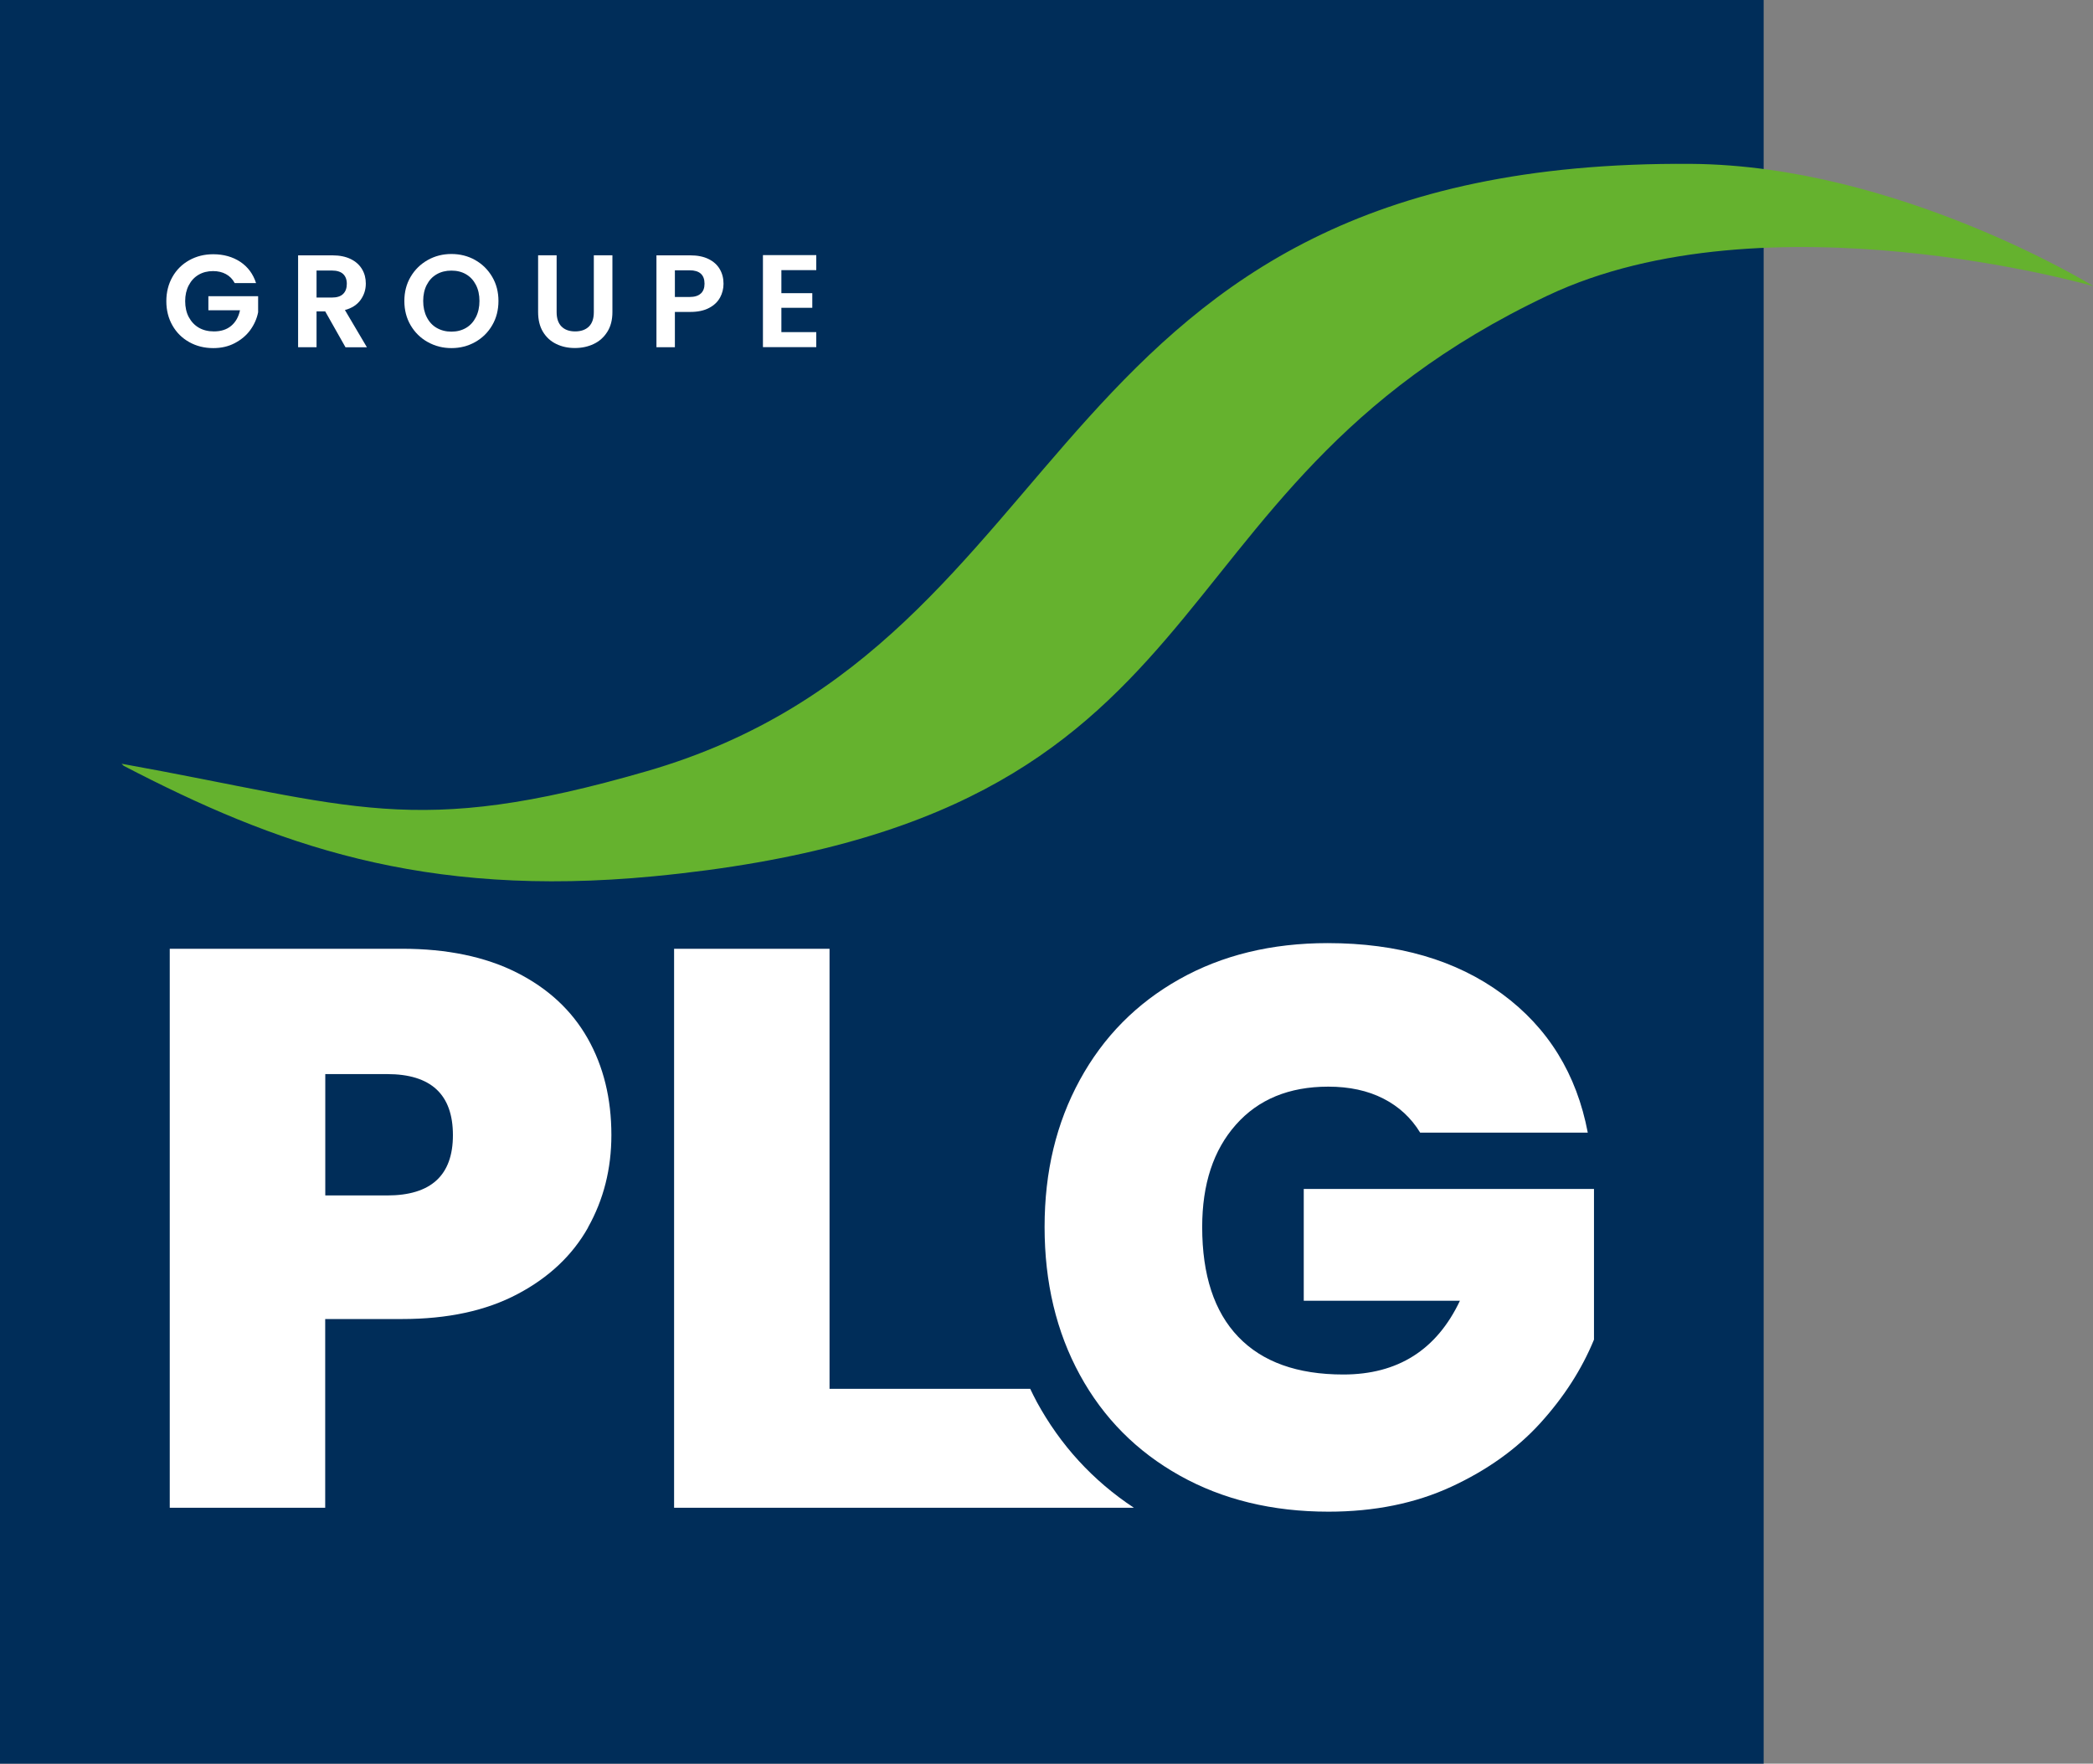
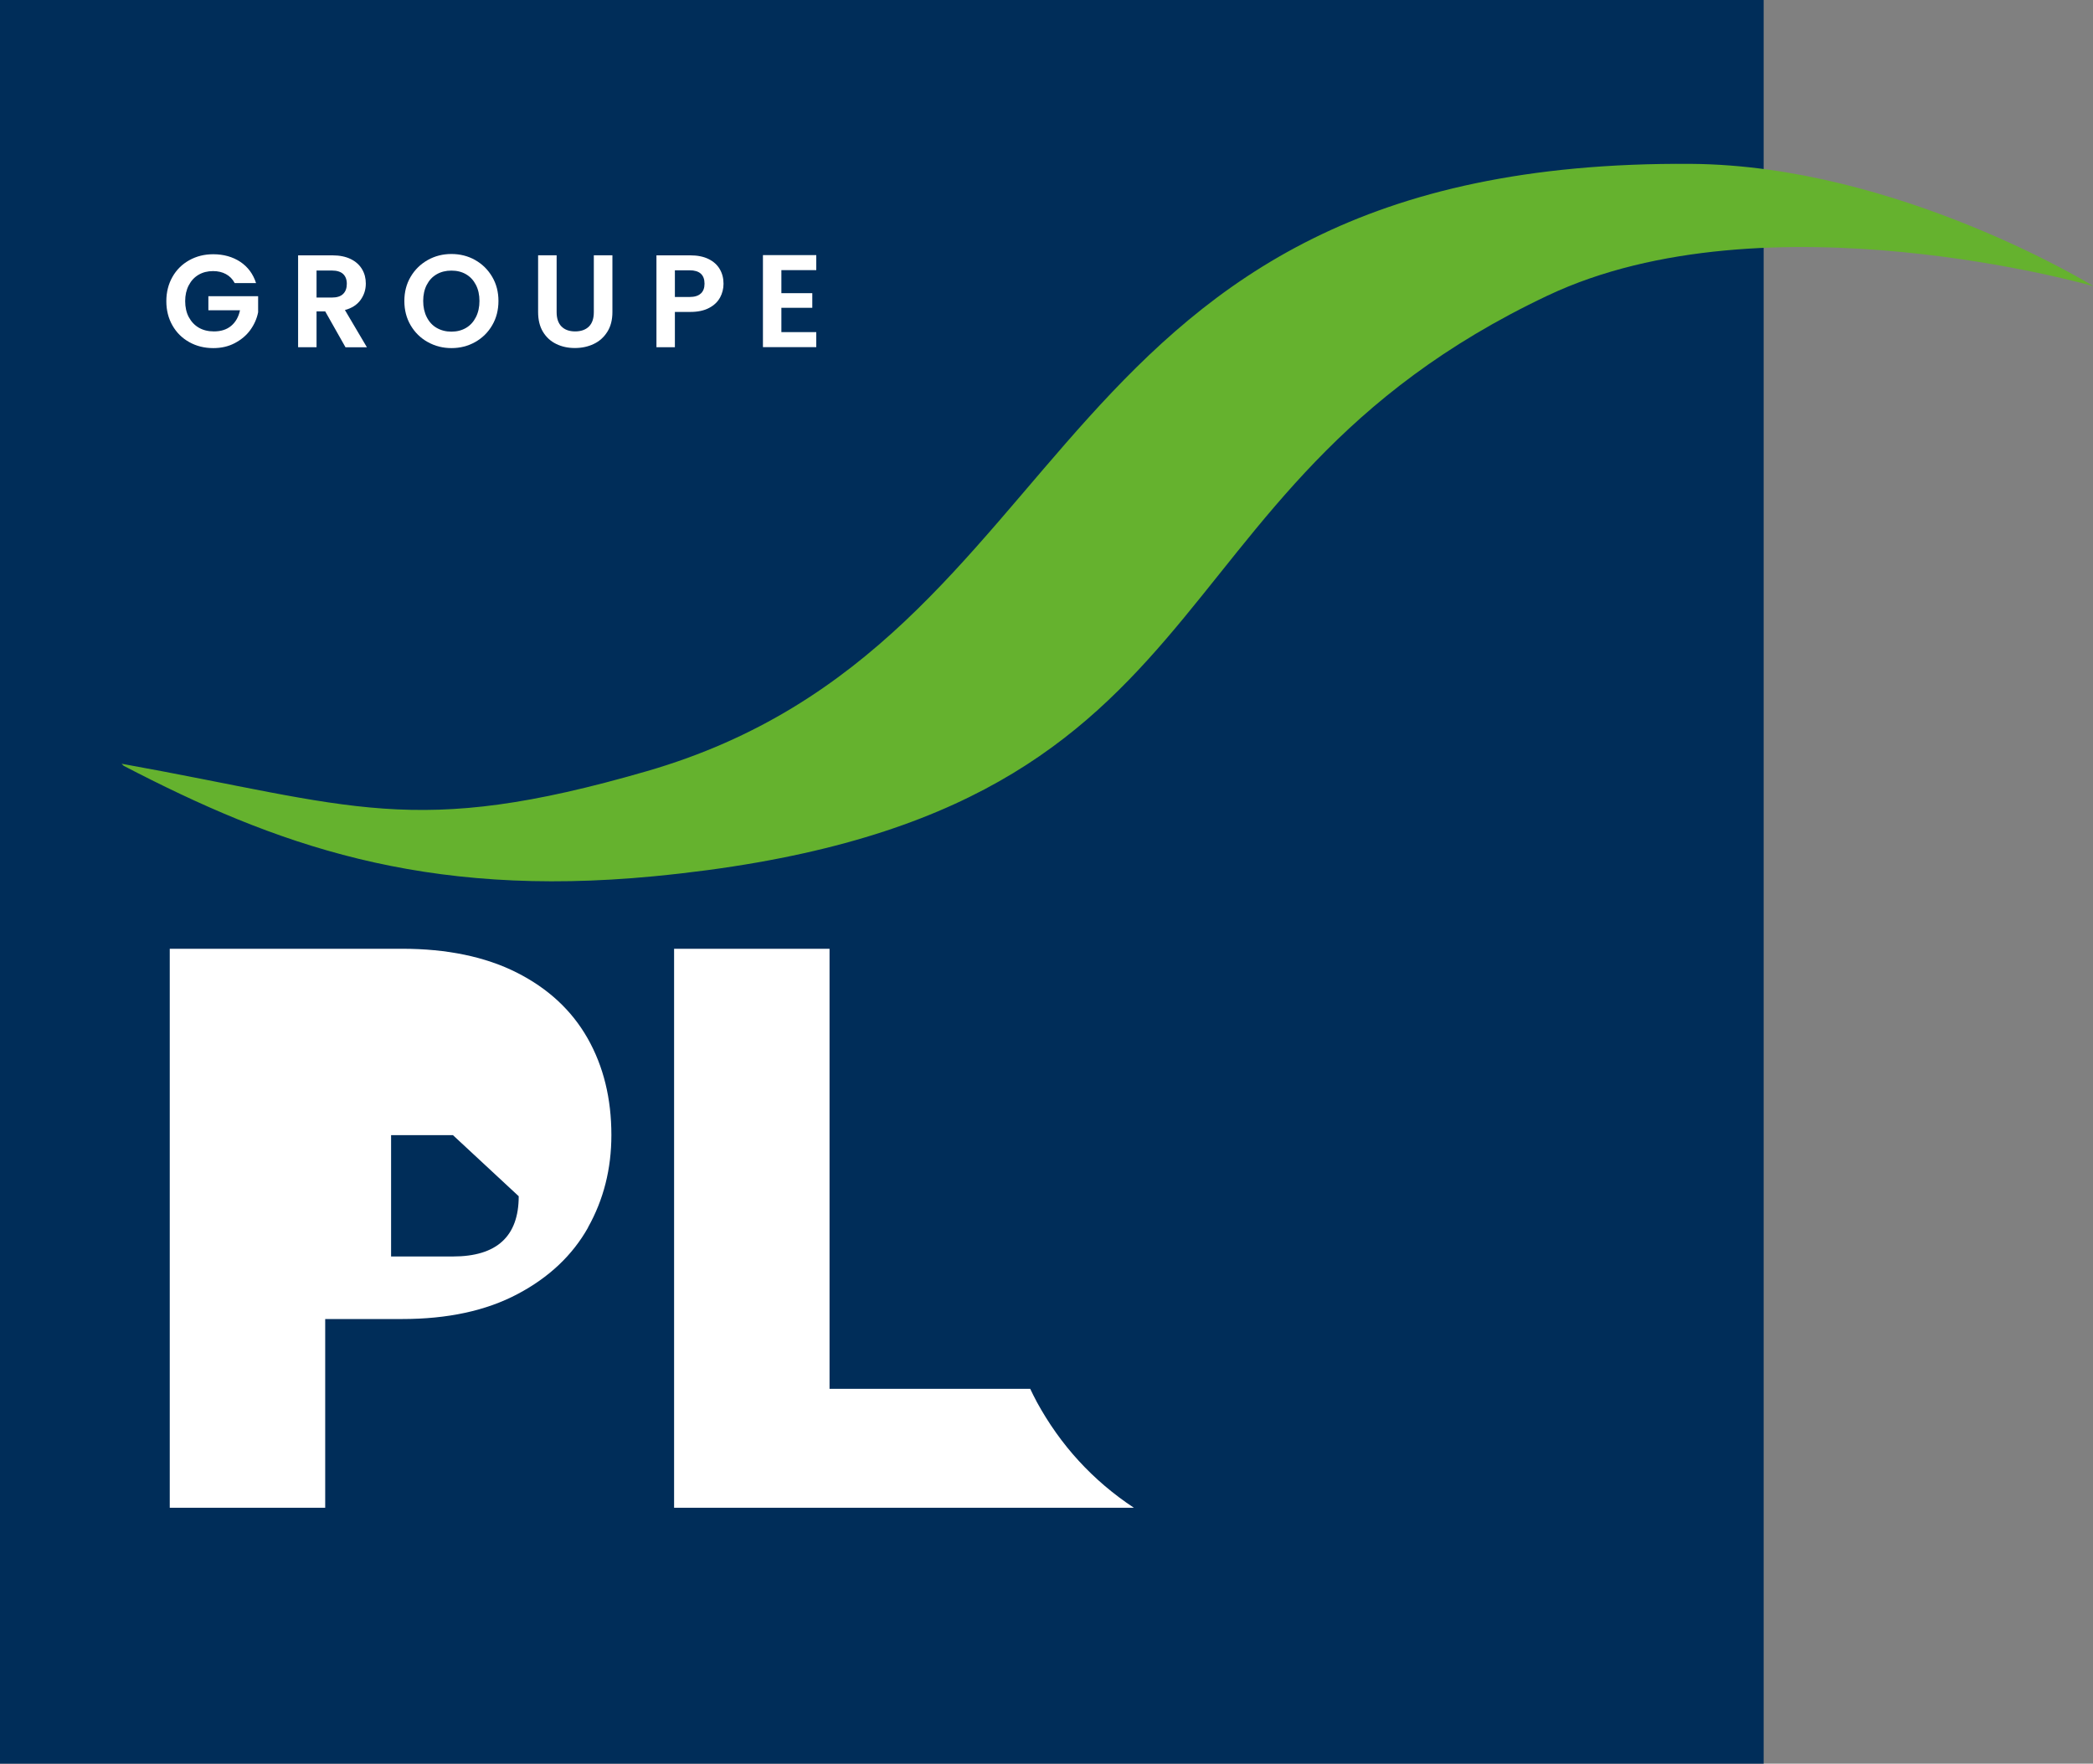
<svg xmlns="http://www.w3.org/2000/svg" id="Calque_2" viewBox="0 0 263.36 221.92">
  <rect x="0" y="0" width="263.36" height="221.92" fill="#808080" stroke="none" />
  <defs>
    <style>.cls-1{fill:#002d59;}.cls-2{fill:#fff;}.cls-3{fill:#65b22e;}</style>
  </defs>
  <g id="Calque_1-2">
    <polygon class="cls-1" points="221.92 56.43 221.92 94.97 221.92 221.92 0 221.92 0 0 221.92 0 221.92 56.43" />
    <path class="cls-3" d="m15.54,96.35c19.03,9.89,37.63,16.71,66.73,13.91,74.48-7.16,60.04-48.24,112.45-73.06,27.47-13.01,68.58-1.22,68.58-1.22h.07s-24.64-15.17-50.57-15.36c-82.81-.62-75.57,60.24-131.39,76.41-29.51,8.55-36.86,4.33-66.11-.93l.25.25Z" />
    <path class="cls-2" d="m29.52,35.6c-.26-.49-.63-.86-1.09-1.11-.46-.25-1-.38-1.62-.38-.68,0-1.29.15-1.82.46-.53.31-.94.75-1.24,1.33-.3.57-.45,1.24-.45,1.99s.15,1.45.46,2.02.73,1.02,1.27,1.33,1.17.46,1.89.46c.88,0,1.61-.23,2.17-.7.56-.47.93-1.12,1.11-1.96h-3.98v-1.77h6.26v2.02c-.16.81-.49,1.55-.99,2.24s-1.16,1.23-1.96,1.65-1.7.62-2.69.62c-1.12,0-2.12-.25-3.02-.75-.9-.5-1.61-1.2-2.12-2.1-.51-.89-.77-1.91-.77-3.05s.26-2.16.77-3.06c.51-.9,1.22-1.6,2.12-2.1.9-.5,1.9-.75,3.01-.75,1.3,0,2.44.32,3.4.95.96.64,1.62,1.53,1.99,2.68h-2.67Z" />
    <path class="cls-2" d="m43.47,43.69l-2.55-4.51h-1.09v4.51h-2.32v-11.56h4.34c.89,0,1.66.16,2.29.47s1.1.74,1.42,1.28.47,1.13.47,1.8c0,.76-.22,1.45-.66,2.06-.44.61-1.1,1.04-1.97,1.27l2.77,4.69h-2.68Zm-3.64-6.25h1.94c.63,0,1.1-.15,1.41-.46.31-.3.46-.73.46-1.27s-.16-.94-.46-1.23c-.31-.29-.78-.44-1.41-.44h-1.94v3.4Z" />
    <path class="cls-2" d="m53.82,43.04c-.91-.51-1.62-1.21-2.15-2.11-.53-.9-.79-1.92-.79-3.06s.26-2.14.79-3.04,1.25-1.6,2.15-2.11c.91-.51,1.9-.76,2.98-.76s2.09.25,2.99.76c.9.51,1.61,1.21,2.14,2.11s.79,1.91.79,3.04-.26,2.16-.79,3.06c-.52.9-1.24,1.6-2.14,2.11-.91.51-1.9.76-2.98.76s-2.08-.25-2.98-.76Zm4.82-1.78c.53-.31.94-.76,1.24-1.35.3-.59.45-1.26.45-2.04s-.15-1.45-.45-2.03c-.3-.58-.71-1.02-1.24-1.33-.53-.31-1.14-.46-1.84-.46s-1.31.15-1.85.46c-.54.31-.95.75-1.25,1.33-.3.58-.45,1.26-.45,2.03s.15,1.45.45,2.04c.3.59.71,1.04,1.25,1.35.54.31,1.15.47,1.85.47s1.31-.16,1.84-.47Z" />
    <path class="cls-2" d="m70.04,32.12v7.16c0,.78.2,1.38.61,1.8.41.41.98.62,1.72.62s1.33-.21,1.74-.62.61-1.01.61-1.8v-7.16h2.34v7.14c0,.98-.21,1.81-.64,2.49-.43.68-.99,1.19-1.71,1.53-.71.34-1.5.51-2.38.51s-1.64-.17-2.34-.51-1.26-.85-1.67-1.53-.61-1.51-.61-2.49v-7.14h2.32Z" />
    <path class="cls-2" d="m90.6,37.44c-.29.54-.75.98-1.38,1.31-.62.33-1.41.5-2.36.5h-1.94v4.44h-2.32v-11.56h4.26c.89,0,1.66.15,2.29.46.63.31,1.1.73,1.42,1.28s.47,1.15.47,1.84c0,.62-.15,1.2-.44,1.74Zm-2.41-.51c.31-.29.46-.7.46-1.23,0-1.13-.63-1.69-1.89-1.69h-1.84v3.36h1.84c.64,0,1.12-.15,1.42-.44Z" />
    <path class="cls-2" d="m98.32,33.99v2.9h3.89v1.84h-3.89v3.06h4.39v1.89h-6.71v-11.58h6.71v1.89h-4.39Z" />
-     <path class="cls-2" d="m74,154.45c-1.96,3.49-4.92,6.29-8.88,8.38-3.96,2.1-8.8,3.14-14.52,3.14h-9.68v23.75h-19.56v-70.34h29.23c5.65,0,10.46,1,14.42,2.99,3.96,2,6.93,4.76,8.93,8.28,2,3.53,2.99,7.58,2.99,12.17,0,4.26-.98,8.13-2.94,11.62Zm-17.01-11.62c0-5.12-2.76-7.68-8.28-7.68h-7.78v15.27h7.78c5.52,0,8.28-2.53,8.28-7.58Z" />
+     <path class="cls-2" d="m74,154.45c-1.96,3.49-4.92,6.29-8.88,8.38-3.96,2.1-8.8,3.14-14.52,3.14h-9.68v23.75h-19.56v-70.34h29.23c5.65,0,10.46,1,14.42,2.99,3.96,2,6.93,4.76,8.93,8.28,2,3.53,2.99,7.58,2.99,12.17,0,4.26-.98,8.13-2.94,11.62Zm-17.01-11.62h-7.78v15.27h7.78c5.52,0,8.28-2.53,8.28-7.58Z" />
    <path class="cls-2" d="m130.43,176.34c-.29-.52-.54-1.06-.8-1.59h-25.25v-55.37h-19.56v70.34h57.86c-5.16-3.41-9.25-7.86-12.25-13.37Z" />
-     <path class="cls-2" d="m178.7,142.52c-1.13-1.86-2.68-3.29-4.64-4.29-1.96-1-4.27-1.5-6.93-1.5-4.92,0-8.8,1.6-11.62,4.79-2.83,3.19-4.24,7.48-4.24,12.87,0,6.05,1.51,10.66,4.54,13.82,3.03,3.16,7.43,4.74,13.22,4.74,6.85,0,11.74-3.09,14.67-9.28h-19.65v-14.07h36.52v18.96c-1.53,3.73-3.78,7.22-6.73,10.48-2.96,3.26-6.7,5.94-11.22,8.03-4.52,2.09-9.68,3.14-15.46,3.14-7.05,0-13.29-1.51-18.71-4.54-5.42-3.03-9.61-7.25-12.57-12.67-2.96-5.42-4.44-11.62-4.44-18.61s1.48-13.09,4.44-18.51c2.96-5.42,7.13-9.64,12.52-12.67,5.39-3.03,11.61-4.54,18.66-4.54,8.84,0,16.16,2.13,21.95,6.39,5.79,4.26,9.38,10.08,10.78,17.46h-21.05Z" />
  </g>
</svg>